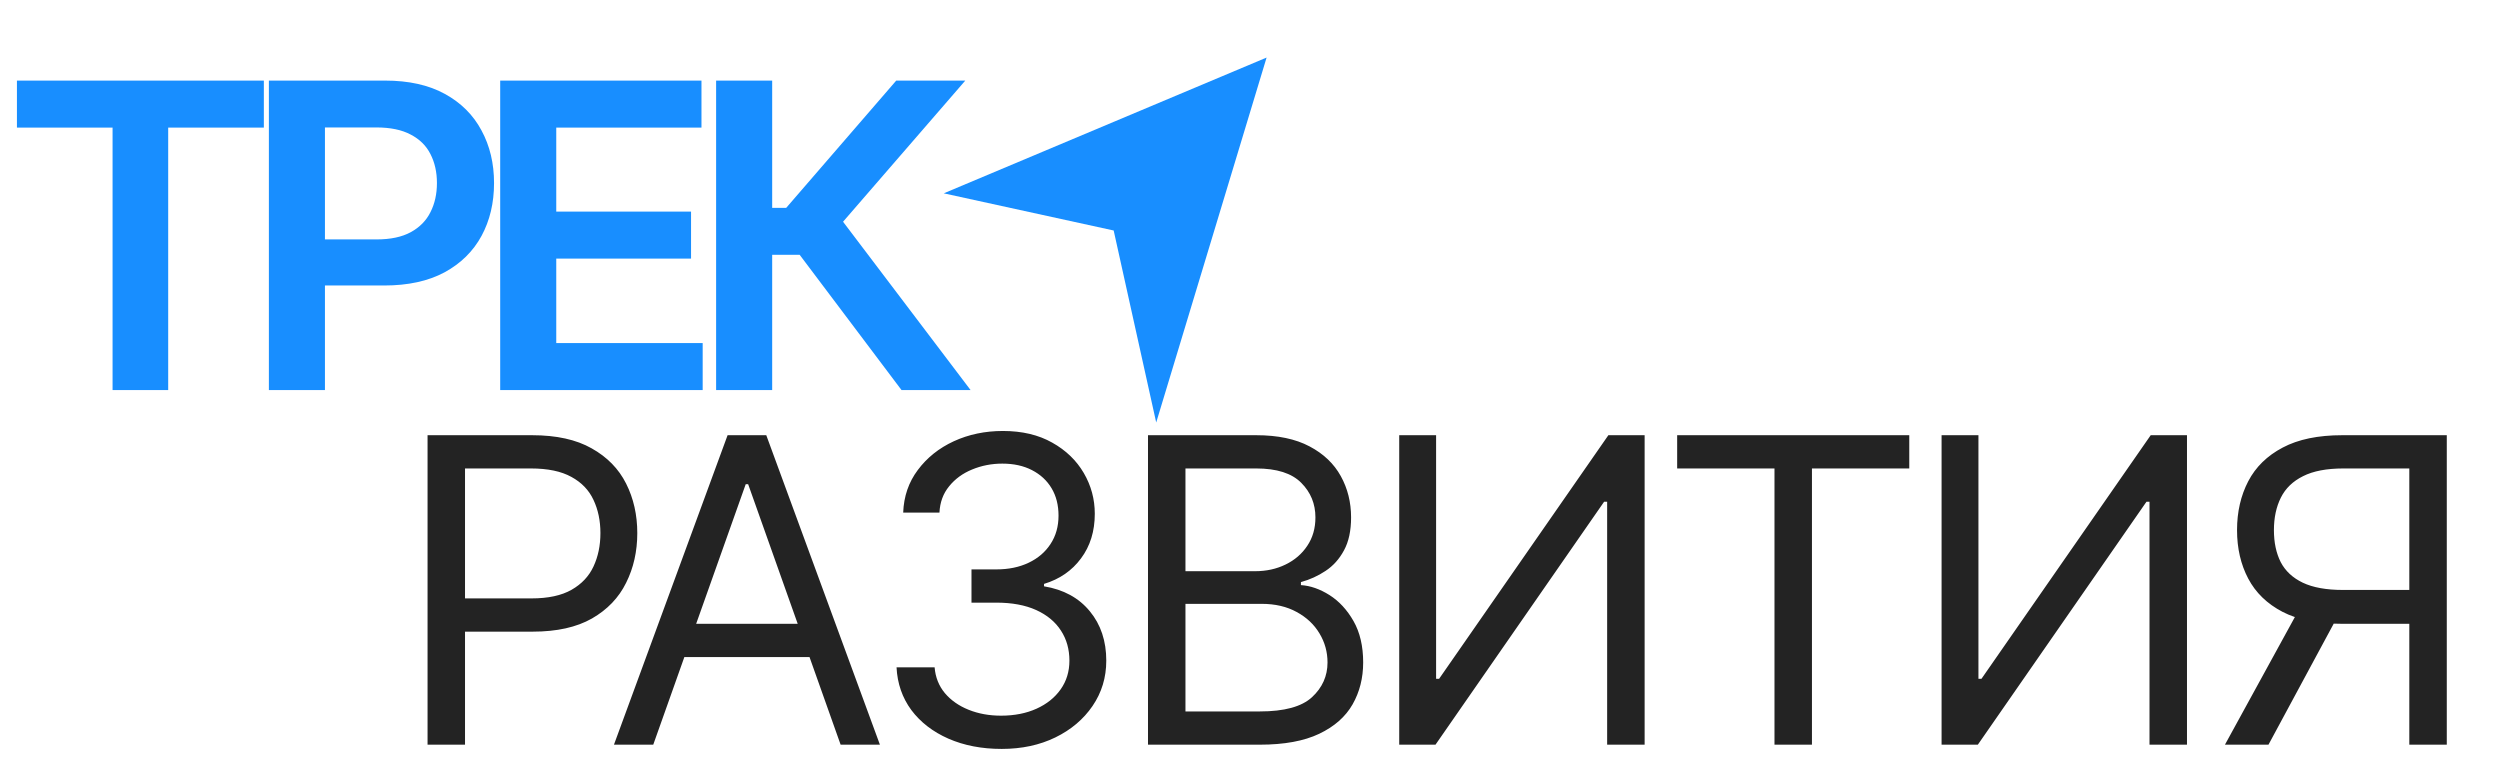
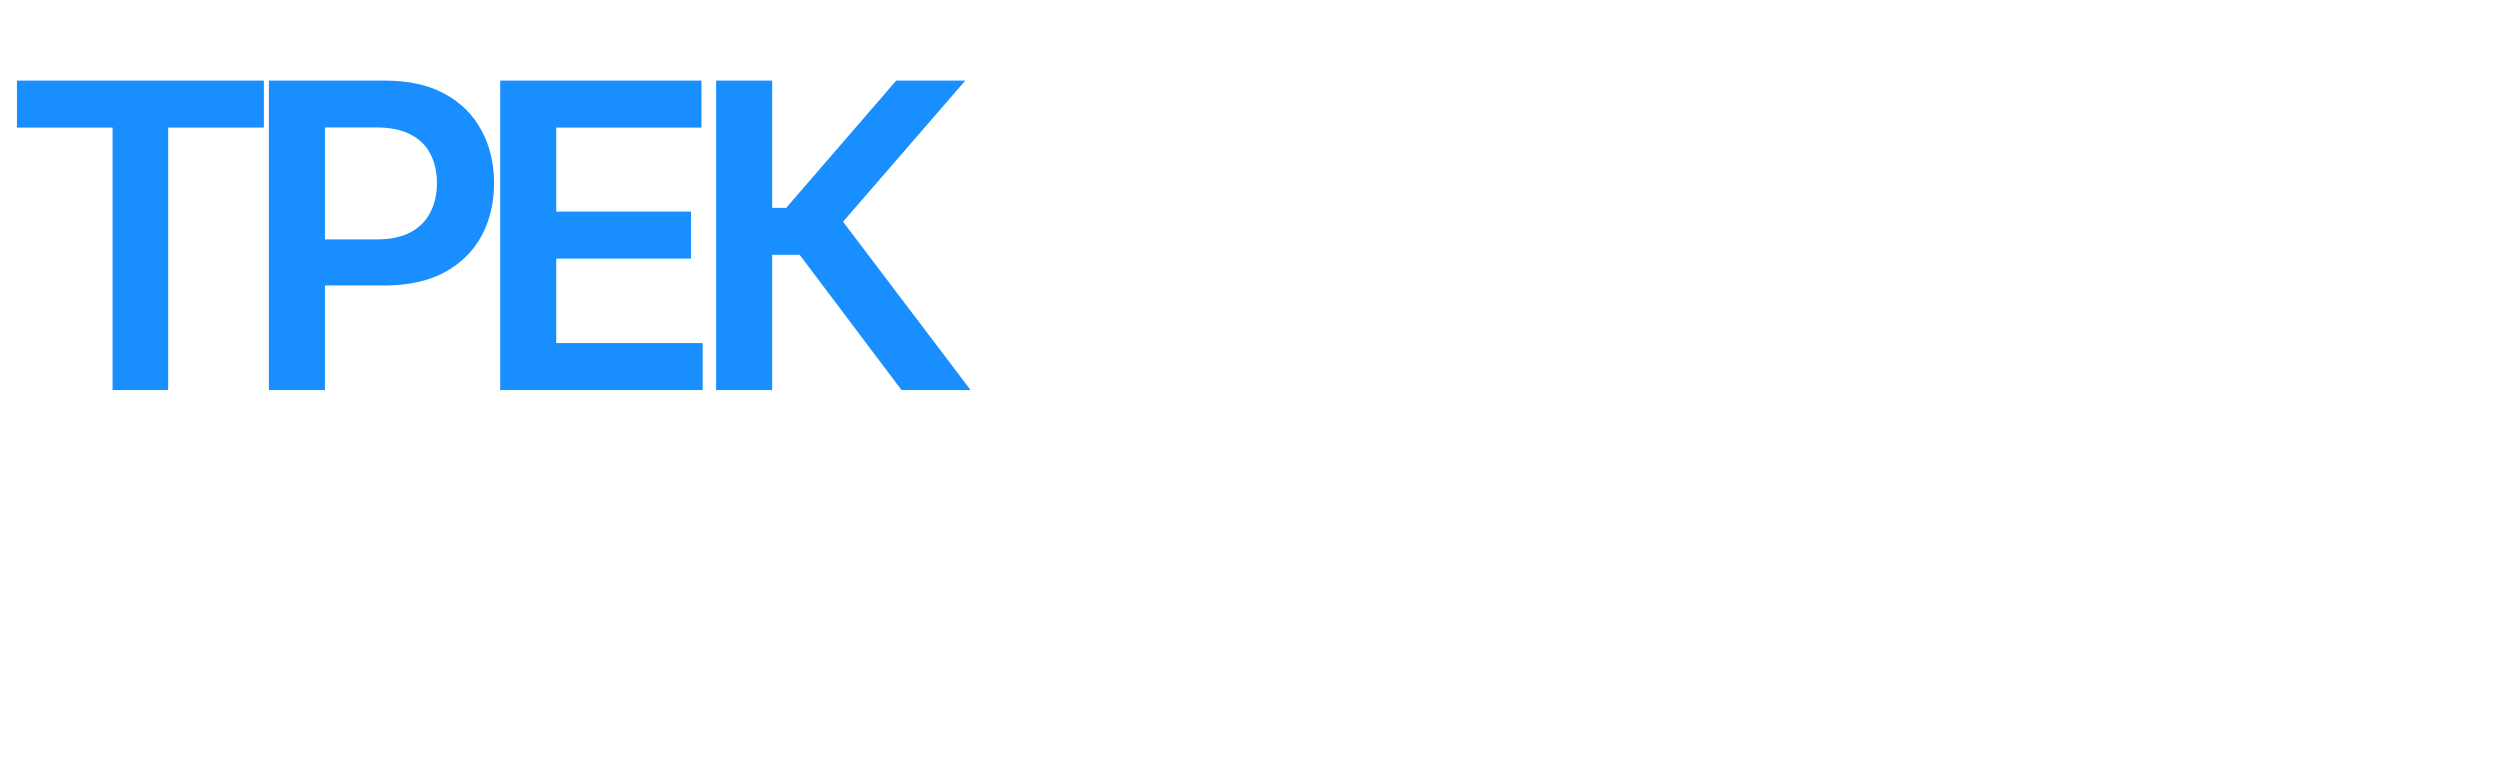
<svg xmlns="http://www.w3.org/2000/svg" width="141" height="43" viewBox="0 0 141 43" fill="none">
  <path d="M0.955 7.196V4.545H14.881V7.196H9.486V22H6.349V7.196H0.955ZM15.165 22V4.545H21.711C23.052 4.545 24.177 4.795 25.086 5.295C26.001 5.795 26.691 6.483 27.157 7.358C27.628 8.227 27.864 9.216 27.864 10.324C27.864 11.443 27.628 12.438 27.157 13.307C26.685 14.176 25.989 14.861 25.069 15.361C24.148 15.855 23.015 16.102 21.668 16.102H17.33V13.503H21.242C22.026 13.503 22.668 13.367 23.168 13.094C23.668 12.821 24.038 12.446 24.276 11.969C24.52 11.492 24.643 10.943 24.643 10.324C24.643 9.705 24.52 9.159 24.276 8.688C24.038 8.216 23.665 7.849 23.16 7.588C22.66 7.321 22.015 7.188 21.225 7.188H18.327V22H15.165ZM28.211 22V4.545H39.563V7.196H31.373V11.935H38.975V14.585H31.373V19.349H39.631V22H28.211ZM50.846 22L45.102 14.372H43.551V22H40.389V4.545H43.551V11.722H44.343L50.548 4.545H54.443L47.548 12.506L54.741 22H50.846Z" fill="#188EFF" />
-   <path d="M24.114 42V24.546H30.011C31.381 24.546 32.5 24.793 33.369 25.287C34.244 25.776 34.892 26.438 35.312 27.273C35.733 28.108 35.943 29.04 35.943 30.068C35.943 31.097 35.733 32.031 35.312 32.872C34.898 33.713 34.256 34.383 33.386 34.883C32.517 35.378 31.403 35.625 30.046 35.625H25.818V33.75H29.977C30.915 33.75 31.668 33.588 32.236 33.264C32.804 32.94 33.216 32.503 33.472 31.952C33.733 31.395 33.864 30.767 33.864 30.068C33.864 29.369 33.733 28.744 33.472 28.193C33.216 27.642 32.801 27.21 32.227 26.898C31.653 26.579 30.892 26.421 29.943 26.421H26.227V42H24.114ZM36.843 42H34.627L41.036 24.546H43.218L49.627 42H47.411L42.195 27.307H42.059L36.843 42ZM37.661 35.182H46.593V37.057H37.661V35.182ZM56.496 42.239C55.371 42.239 54.369 42.045 53.488 41.659C52.613 41.273 51.917 40.736 51.4 40.048C50.889 39.355 50.61 38.551 50.565 37.636H52.712C52.758 38.199 52.951 38.685 53.292 39.094C53.633 39.497 54.079 39.81 54.63 40.031C55.181 40.253 55.792 40.364 56.462 40.364C57.212 40.364 57.877 40.233 58.457 39.972C59.036 39.71 59.491 39.347 59.82 38.881C60.15 38.415 60.315 37.875 60.315 37.261C60.315 36.619 60.156 36.054 59.837 35.565C59.519 35.071 59.053 34.685 58.44 34.406C57.826 34.128 57.076 33.989 56.19 33.989H54.792V32.114H56.19C56.883 32.114 57.491 31.989 58.014 31.739C58.542 31.489 58.954 31.136 59.249 30.682C59.55 30.227 59.701 29.693 59.701 29.079C59.701 28.489 59.57 27.974 59.309 27.537C59.048 27.099 58.678 26.759 58.201 26.514C57.729 26.27 57.173 26.148 56.531 26.148C55.928 26.148 55.36 26.259 54.826 26.48C54.298 26.696 53.866 27.011 53.531 27.426C53.195 27.835 53.014 28.329 52.985 28.909H50.94C50.974 27.994 51.249 27.193 51.766 26.506C52.283 25.812 52.959 25.273 53.795 24.886C54.636 24.5 55.559 24.307 56.565 24.307C57.644 24.307 58.57 24.526 59.343 24.963C60.116 25.395 60.709 25.966 61.124 26.676C61.539 27.386 61.746 28.153 61.746 28.977C61.746 29.96 61.488 30.798 60.971 31.491C60.459 32.185 59.764 32.665 58.883 32.932V33.068C59.985 33.25 60.846 33.719 61.465 34.474C62.084 35.224 62.394 36.153 62.394 37.261C62.394 38.21 62.136 39.062 61.619 39.818C61.107 40.568 60.408 41.159 59.522 41.591C58.636 42.023 57.627 42.239 56.496 42.239ZM64.747 42V24.546H70.849C72.065 24.546 73.068 24.756 73.858 25.176C74.647 25.591 75.235 26.151 75.622 26.855C76.008 27.554 76.201 28.329 76.201 29.182C76.201 29.932 76.068 30.551 75.801 31.04C75.539 31.528 75.193 31.915 74.761 32.199C74.335 32.483 73.872 32.693 73.372 32.83V33C73.906 33.034 74.443 33.222 74.983 33.562C75.522 33.903 75.974 34.392 76.338 35.028C76.701 35.665 76.883 36.443 76.883 37.364C76.883 38.239 76.684 39.026 76.287 39.724C75.889 40.423 75.261 40.977 74.403 41.386C73.545 41.795 72.429 42 71.054 42H64.747ZM66.86 40.125H71.054C72.434 40.125 73.414 39.858 73.994 39.324C74.579 38.784 74.872 38.131 74.872 37.364C74.872 36.773 74.721 36.227 74.42 35.727C74.119 35.222 73.69 34.818 73.133 34.517C72.576 34.21 71.917 34.057 71.156 34.057H66.86V40.125ZM66.86 32.216H70.781C71.417 32.216 71.991 32.091 72.502 31.841C73.019 31.591 73.429 31.239 73.73 30.784C74.037 30.329 74.19 29.796 74.19 29.182C74.19 28.415 73.923 27.764 73.389 27.23C72.855 26.69 72.008 26.421 70.849 26.421H66.86V32.216ZM78.916 24.546H80.996V38.284H81.166L90.712 24.546H92.757V42H90.643V28.296H90.473L80.962 42H78.916V24.546ZM94.592 26.421V24.546H107.683V26.421H102.194V42H100.081V26.421H94.592ZM109.505 24.546H111.584V38.284H111.755L121.3 24.546H123.346V42H121.232V28.296H121.062L111.55 42H109.505V24.546ZM137.999 42H135.885V26.421H132.169C131.226 26.421 130.468 26.565 129.894 26.855C129.32 27.139 128.902 27.543 128.641 28.065C128.38 28.588 128.249 29.199 128.249 29.898C128.249 30.597 128.377 31.199 128.632 31.704C128.894 32.205 129.308 32.591 129.877 32.864C130.451 33.136 131.203 33.273 132.135 33.273H136.84V35.182H132.067C130.715 35.182 129.604 34.957 128.735 34.508C127.865 34.054 127.22 33.429 126.8 32.633C126.38 31.838 126.169 30.926 126.169 29.898C126.169 28.869 126.38 27.952 126.8 27.145C127.22 26.338 127.868 25.704 128.743 25.244C129.618 24.778 130.737 24.546 132.101 24.546H137.999V42ZM129.783 34.159H132.169L127.942 42H125.487L129.783 34.159Z" fill="#232323" />
  <g clip-path="url(#clip0_2016_70)">
-     <path d="M71.436 3.246L53.228 10.904L62.811 13L65.21 23.829L71.436 3.246Z" fill="#188EFF" />
-   </g>
+     </g>
  <defs>
    <clipPath id="clip0_2016_70">
-       <rect width="23" height="26" fill="white" transform="translate(51.312 -0.004)" />
-     </clipPath>
+       </clipPath>
  </defs>
</svg>